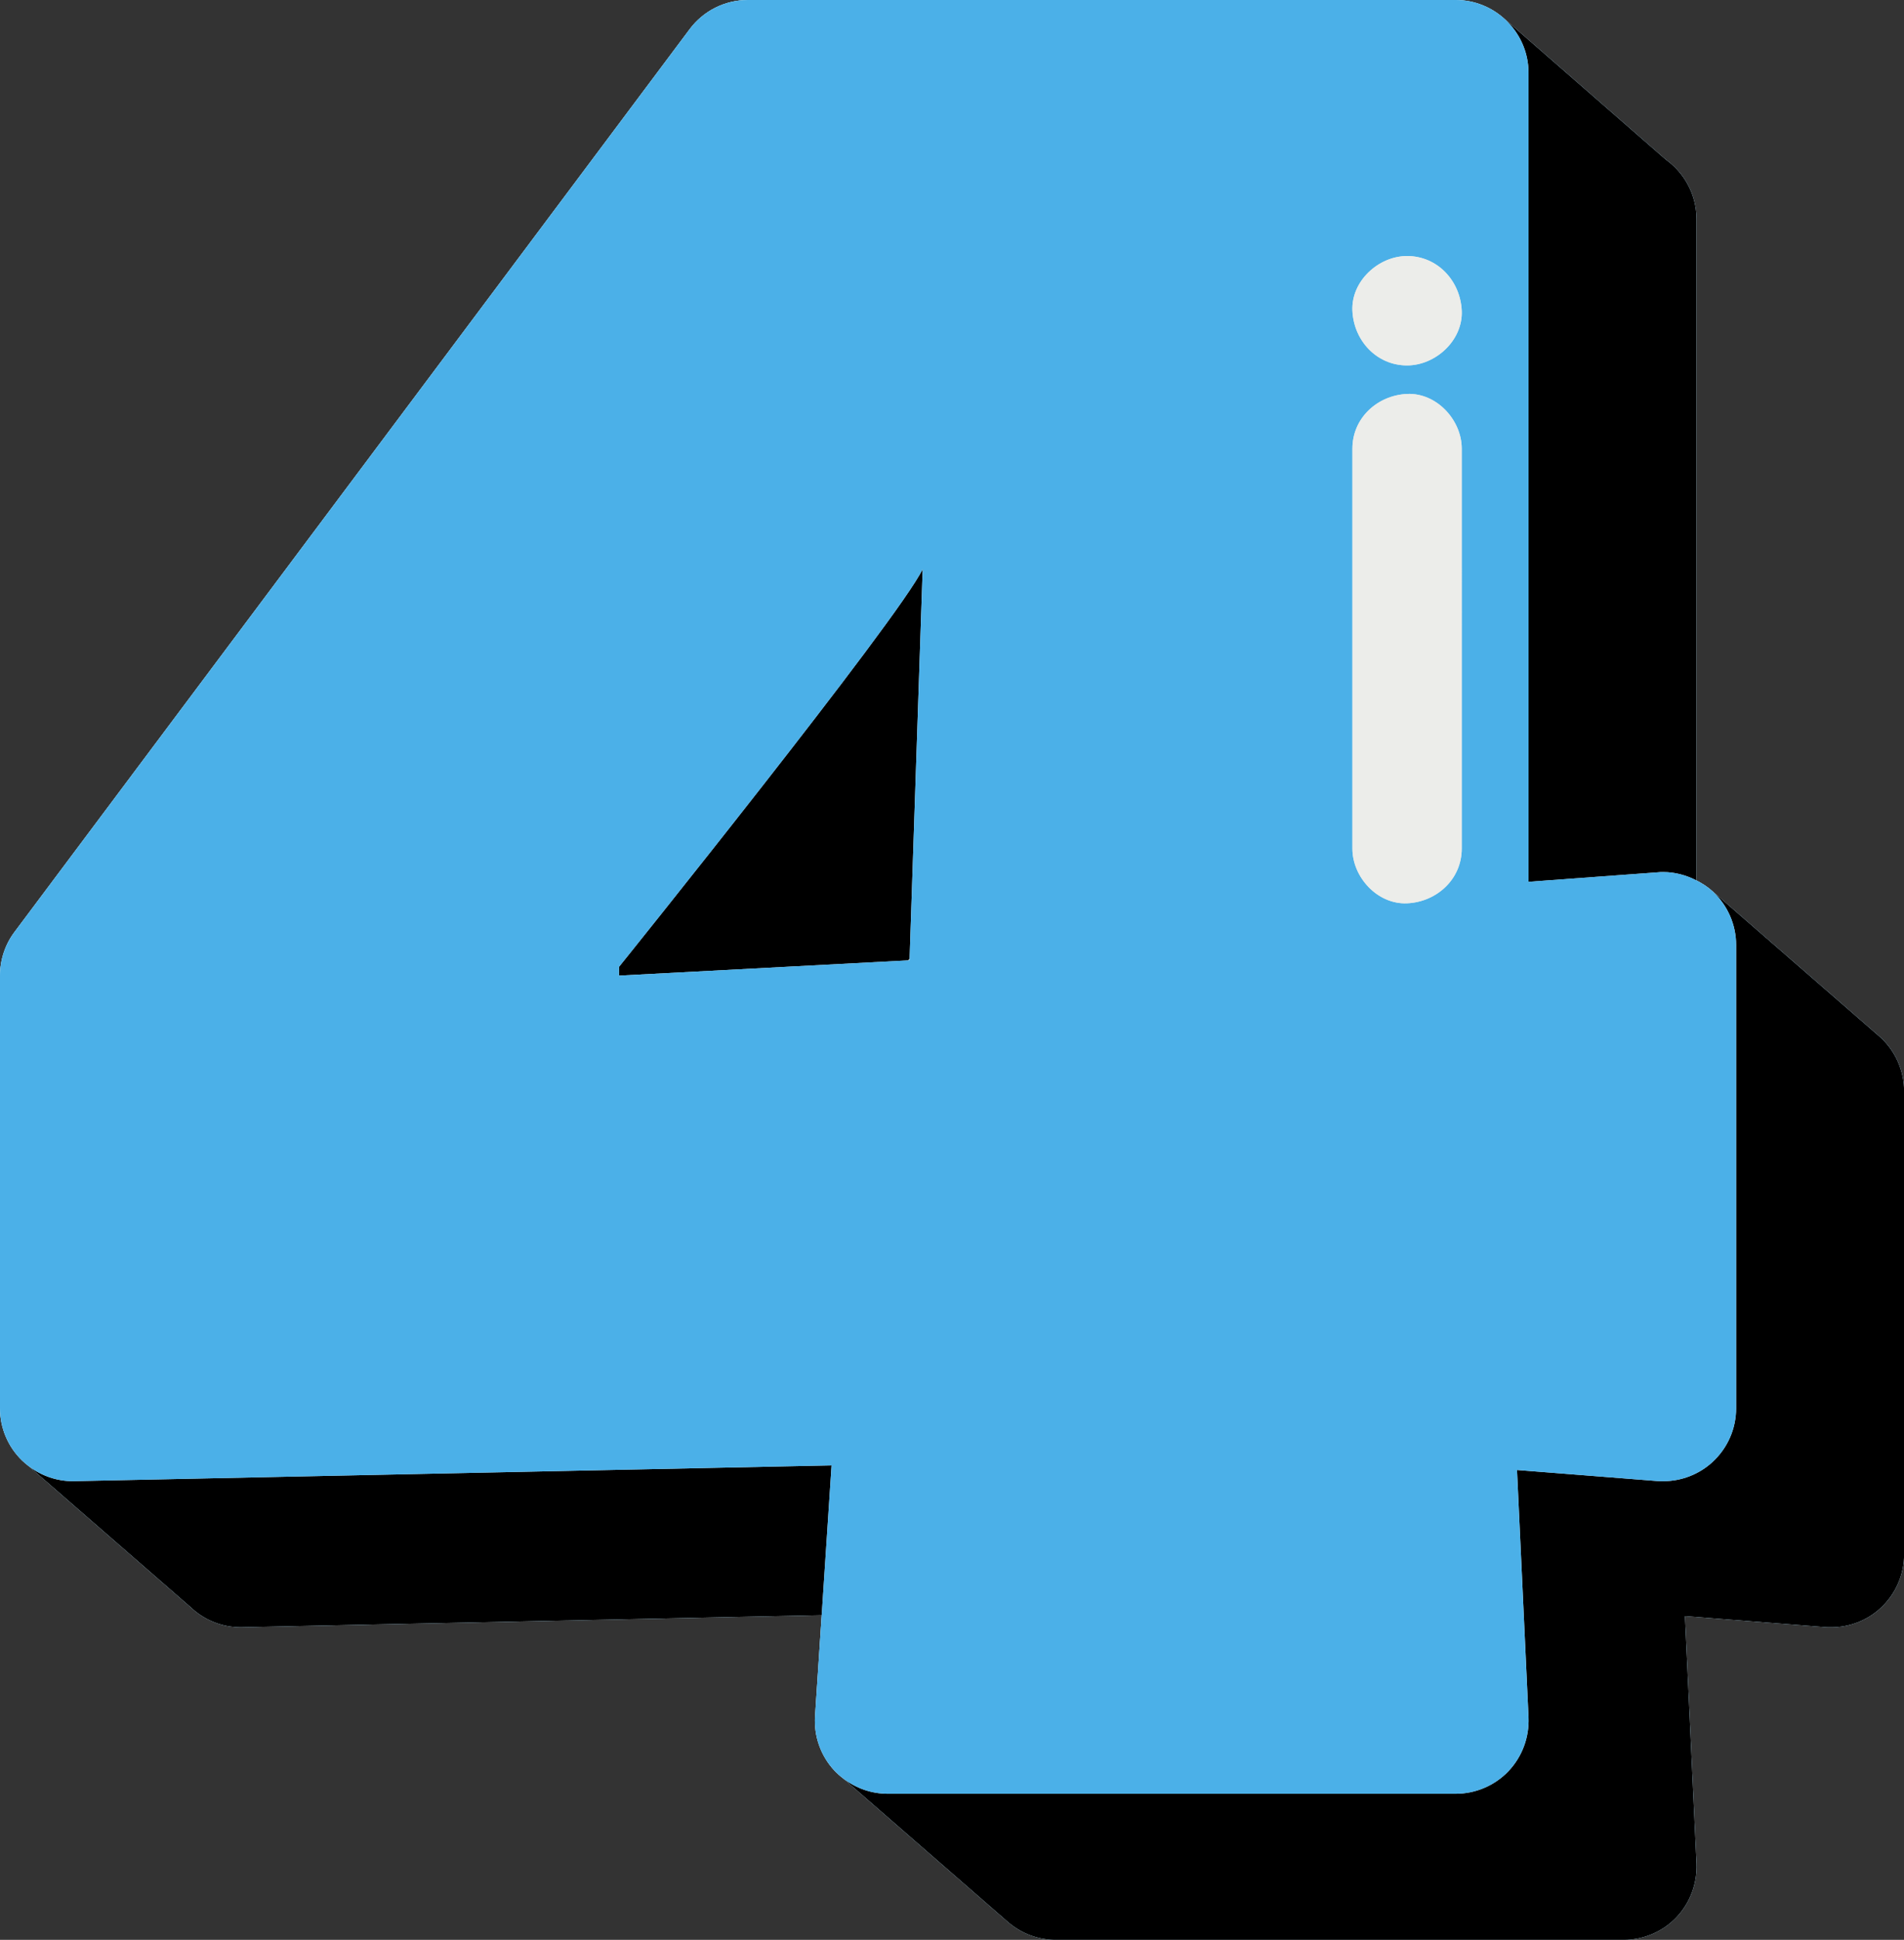
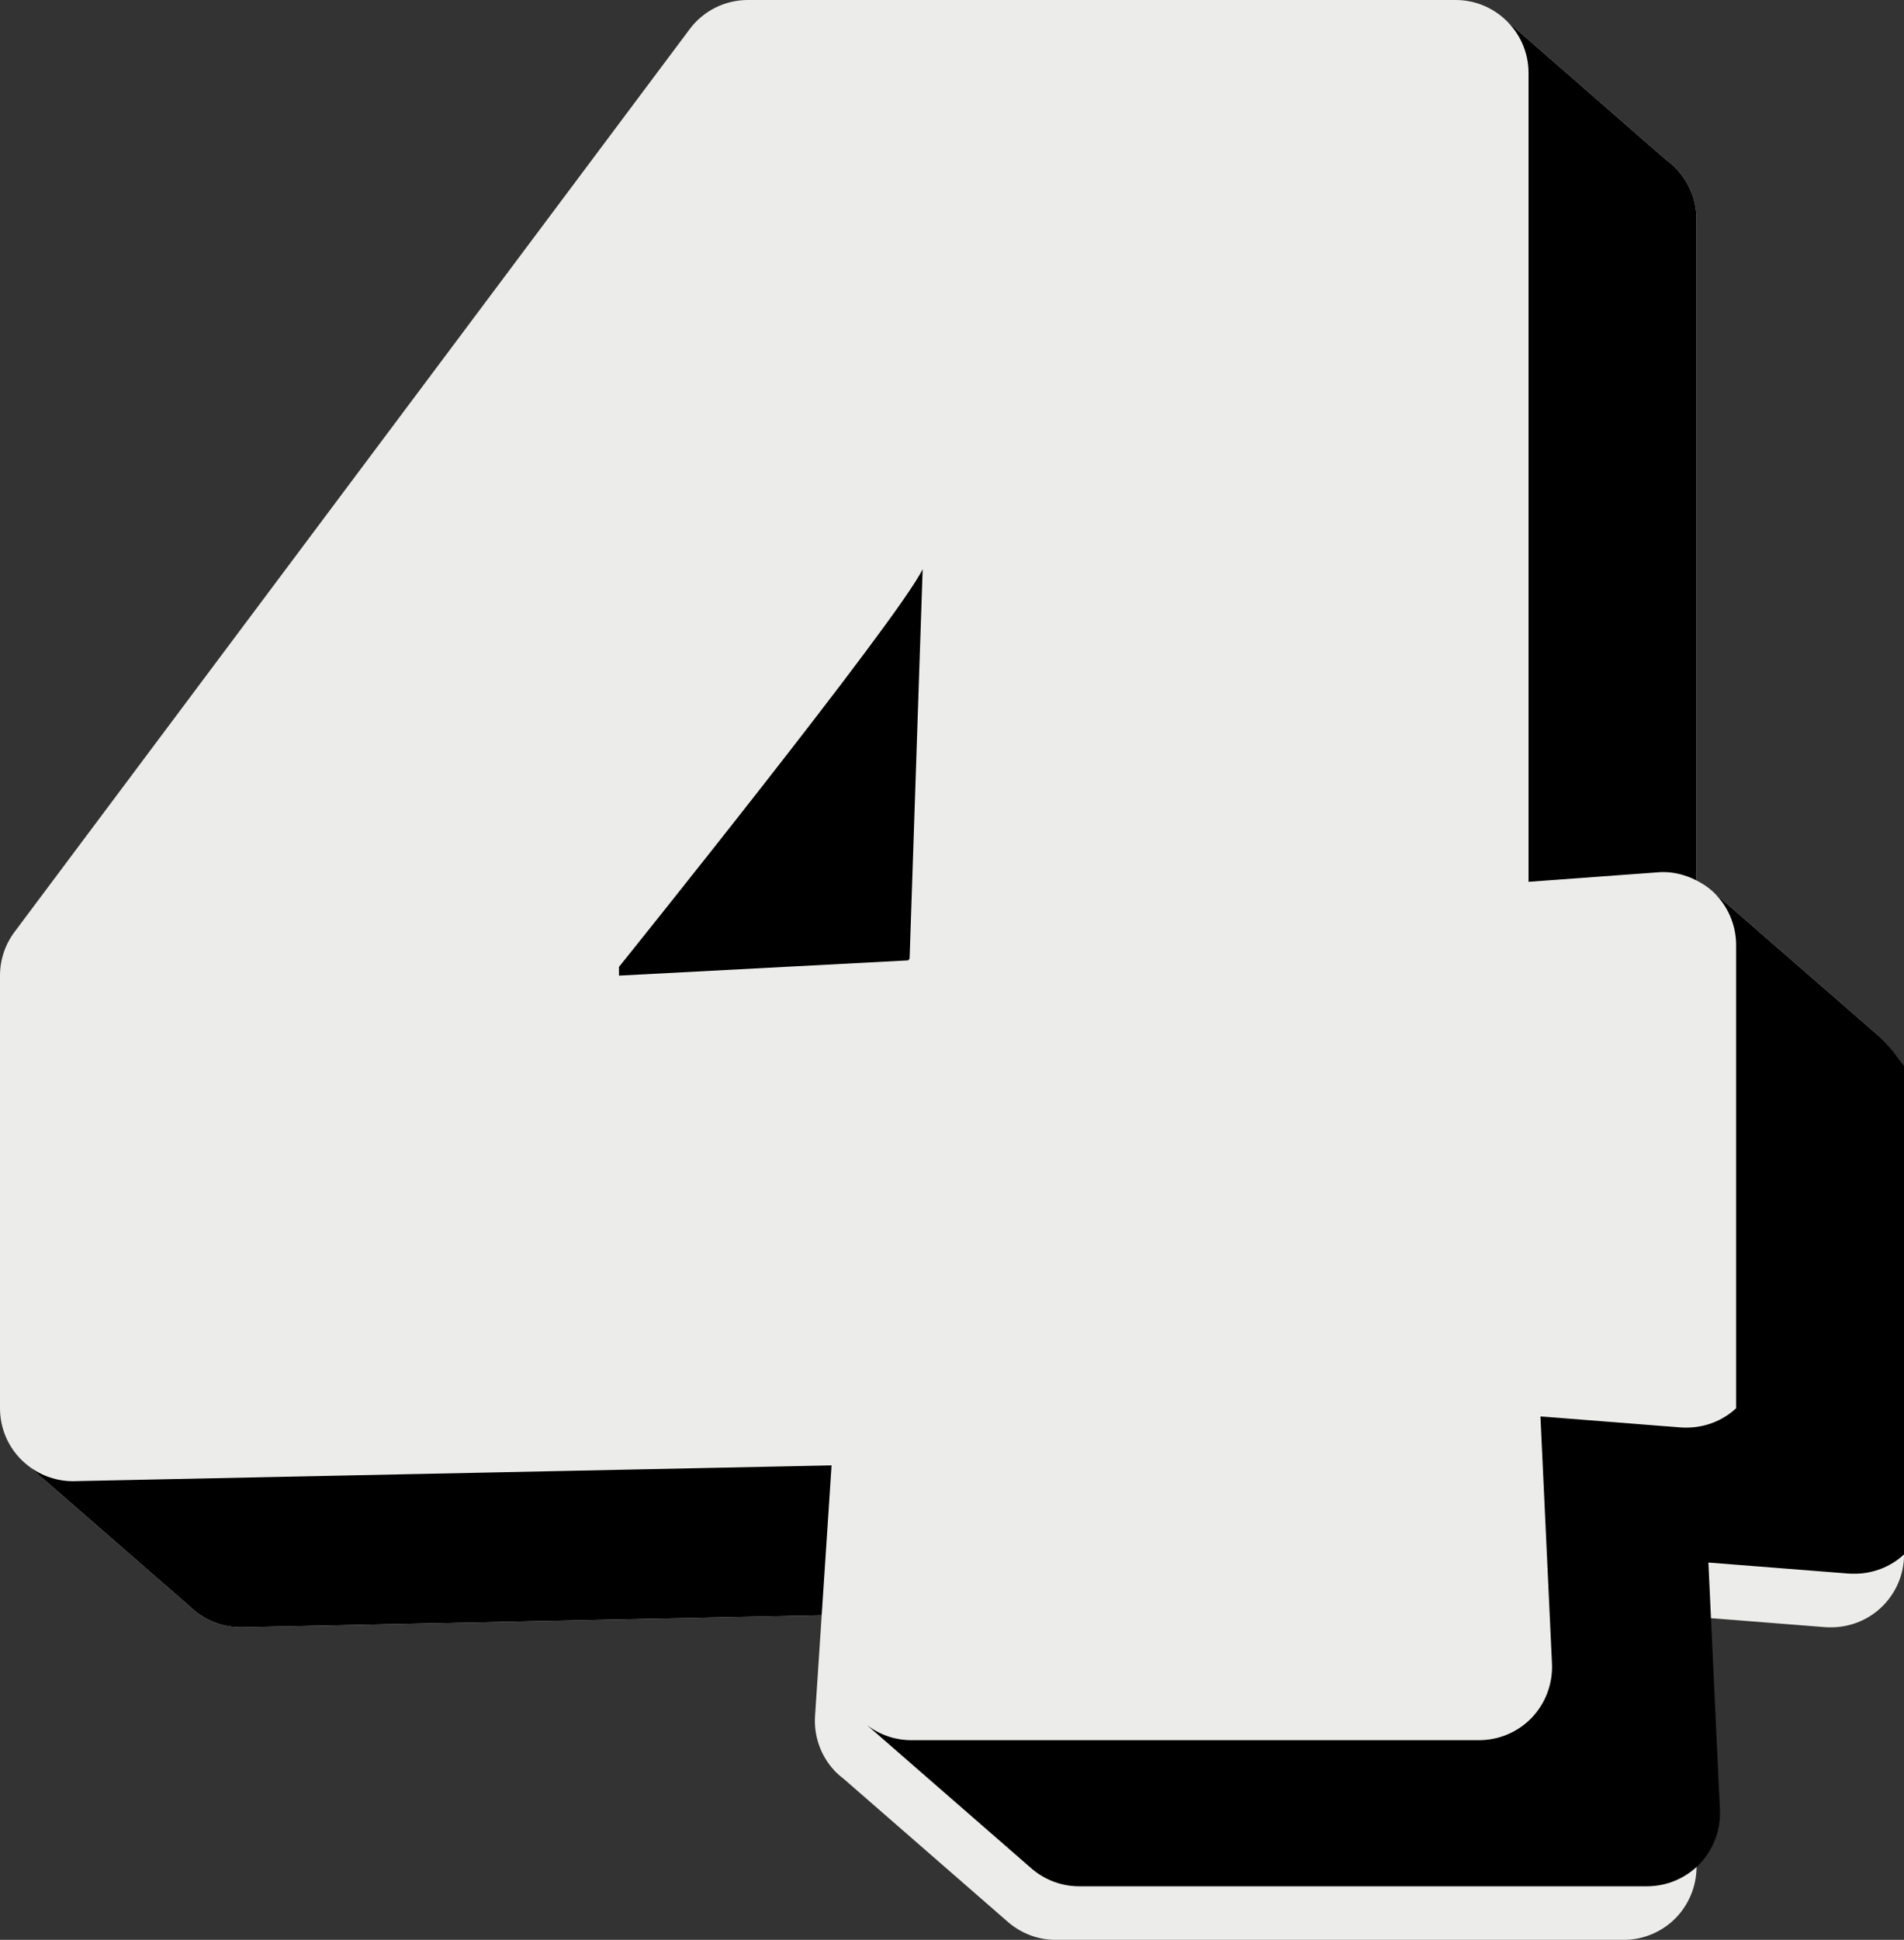
<svg xmlns="http://www.w3.org/2000/svg" fill="#000000" height="500" preserveAspectRatio="xMidYMid meet" version="1" viewBox="0.0 0.0 491.0 500.0" width="491" zoomAndPan="magnify">
  <rect x="0.0" y="0.0" width="491.0" height="500.0" fill="#333333" stroke="none" />
  <g id="change1_1">
-     <path d="M491.018,281.234v119.406c0,5.263-2.193,10.243-6.045,13.814c-3.477,3.226-8.05,4.98-12.749,4.98 c-0.501,0-1.003,0-1.472-0.032l-36.242-2.849l2.976,63.775c0.219,5.138-1.659,10.15-5.199,13.877 c-3.54,3.697-8.457,5.795-13.595,5.795h-146.47c-4.387,0-8.585-1.554-11.938-4.312l-0.001,0.008l-0.079-0.069 c-0.207-0.173-0.409-0.35-0.609-0.531l-42.006-36.585l0.003-0.002c-0.848-0.641-1.659-1.338-2.399-2.123 c-3.54-3.79-5.356-8.897-5.012-14.064l1.715-26.006c-57.799,1.204-149.708,3.117-149.794,3.117c-4.211,0-8.255-1.41-11.535-3.977 l0,0.011l-0.071-0.061c-0.419-0.332-0.82-0.687-1.212-1.055L7.509,377.987l0.007-0.003c-0.642-0.485-1.266-0.997-1.846-1.566 C2.036,372.877,0,368.053,0,362.98V251.468c0-4.073,1.315-8.019,3.759-11.277L177.825,7.55C181.364,2.788,186.94,0,192.859,0 h182.523c4.949,0,9.431,1.924,12.783,5.041c0,0,0.006-0.008,0.006-0.008l41.463,36.16c0.968,0.696,1.865,1.477,2.683,2.34 l0.027,0.024h-0.005c3.183,3.369,5.145,7.903,5.145,12.898v170.48c1.506,0.775,2.948,1.684,4.21,2.854l43.308,37.662 C488.825,271.023,491.018,276.003,491.018,281.234z" fill="#4bb0e8" />
-   </g>
+     </g>
  <g id="change2_1">
    <path d="M485.003,267.452l-43.308-37.662c-1.262-1.17-2.703-2.079-4.21-2.854V56.456 c0-4.995-1.962-9.529-5.145-12.898h0.005l-0.027-0.024c-0.818-0.863-1.715-1.644-2.683-2.34l-41.463-36.16 c0,0-0.006,0.008-0.006,0.008C384.813,1.924,380.332,0,375.383,0H192.859c-5.92,0-11.496,2.788-15.035,7.55L3.759,240.191 C1.315,243.449,0,247.395,0,251.468V362.98c0,5.073,2.036,9.897,5.67,13.438c0.581,0.569,1.205,1.081,1.846,1.566l-0.007,0.003 l41.776,36.365c0.392,0.369,0.793,0.723,1.212,1.055l0.071,0.061l0-0.011c3.279,2.566,7.324,3.977,11.535,3.977 c0.086,0,91.994-1.913,149.794-3.117l-1.715,26.006c-0.344,5.167,1.472,10.273,5.012,14.064c0.74,0.785,1.551,1.482,2.399,2.123 l-0.003,0.002l42.006,36.585c0.2,0.18,0.402,0.358,0.609,0.531l0.079,0.069l0.001-0.008c3.353,2.758,7.551,4.312,11.938,4.312 h146.47c5.138,0,10.055-2.098,13.595-5.795c3.54-3.727,5.419-8.739,5.199-13.877l-2.976-63.775l36.242,2.849 c0.47,0.032,0.971,0.032,1.472,0.032c4.699,0,9.272-1.754,12.749-4.98c3.853-3.571,6.045-8.551,6.045-13.814V281.234 C491.018,276.003,488.825,271.023,485.003,267.452z" fill="#ecedea" />
  </g>
  <g id="change3_1">
-     <path d="M234.208,247.538l-74.583,3.929v-2.256c0,0,72.107-89.585,78.309-102.522l-3.368,100.393 C234.447,247.235,234.327,247.387,234.208,247.538z M485.003,267.452l-43.308-37.662c3.822,3.571,6.015,8.553,6.015,13.784V362.98 c0,5.261-2.193,10.241-6.045,13.813c-3.477,3.226-8.05,4.982-12.749,4.982c-0.501,0-1.003,0-1.472-0.032l-36.242-2.849l2.976,63.773 c0.219,5.139-1.659,10.15-5.199,13.877c-3.54,3.697-8.457,5.795-13.595,5.795h-146.47c-4.122,0-8.075-1.377-11.32-3.828 l-0.003,0.002l42.006,36.585c0.2,0.18,0.402,0.358,0.609,0.531l0.079,0.069l0.001-0.008c3.353,2.758,7.551,4.312,11.938,4.312 h146.47c5.138,0,10.055-2.098,13.595-5.795c3.54-3.727,5.419-8.739,5.199-13.877l-2.976-63.775l36.242,2.849 c0.47,0.032,0.971,0.032,1.472,0.032c4.699,0,9.272-1.754,12.749-4.98c3.853-3.571,6.045-8.551,6.045-13.814V281.234 C491.018,276.003,488.825,271.023,485.003,267.452z M18.794,381.774c-4.104,0-8.044-1.347-11.278-3.79l-0.007,0.003l41.776,36.365 c0.392,0.369,0.793,0.723,1.212,1.055l0.071,0.061l0-0.011c3.279,2.566,7.324,3.977,11.535,3.977 c0.086,0,91.994-1.913,149.794-3.117l2.546-38.616C214.442,377.701,18.92,381.774,18.794,381.774z M394.177,18.794v208.491 l33.36-2.443c0.438-0.063,0.908-0.063,1.378-0.063c3.013,0,5.927,0.797,8.57,2.157V56.456c0-4.995-1.962-9.529-5.145-12.898h0.005 l-0.027-0.024c-0.818-0.863-1.715-1.644-2.683-2.34l-41.463-36.16c0,0-0.006,0.008-0.006,0.008 C391.857,8.475,394.177,13.36,394.177,18.794z" />
+     <path d="M234.208,247.538l-74.583,3.929v-2.256c0,0,72.107-89.585,78.309-102.522l-3.368,100.393 C234.447,247.235,234.327,247.387,234.208,247.538z M485.003,267.452l-43.308-37.662c3.822,3.571,6.015,8.553,6.015,13.784V362.98 c-3.477,3.226-8.05,4.982-12.749,4.982c-0.501,0-1.003,0-1.472-0.032l-36.242-2.849l2.976,63.773 c0.219,5.139-1.659,10.15-5.199,13.877c-3.54,3.697-8.457,5.795-13.595,5.795h-146.47c-4.122,0-8.075-1.377-11.32-3.828 l-0.003,0.002l42.006,36.585c0.2,0.18,0.402,0.358,0.609,0.531l0.079,0.069l0.001-0.008c3.353,2.758,7.551,4.312,11.938,4.312 h146.47c5.138,0,10.055-2.098,13.595-5.795c3.54-3.727,5.419-8.739,5.199-13.877l-2.976-63.775l36.242,2.849 c0.47,0.032,0.971,0.032,1.472,0.032c4.699,0,9.272-1.754,12.749-4.98c3.853-3.571,6.045-8.551,6.045-13.814V281.234 C491.018,276.003,488.825,271.023,485.003,267.452z M18.794,381.774c-4.104,0-8.044-1.347-11.278-3.79l-0.007,0.003l41.776,36.365 c0.392,0.369,0.793,0.723,1.212,1.055l0.071,0.061l0-0.011c3.279,2.566,7.324,3.977,11.535,3.977 c0.086,0,91.994-1.913,149.794-3.117l2.546-38.616C214.442,377.701,18.92,381.774,18.794,381.774z M394.177,18.794v208.491 l33.36-2.443c0.438-0.063,0.908-0.063,1.378-0.063c3.013,0,5.927,0.797,8.57,2.157V56.456c0-4.995-1.962-9.529-5.145-12.898h0.005 l-0.027-0.024c-0.818-0.863-1.715-1.644-2.683-2.34l-41.463-36.16c0,0-0.006,0.008-0.006,0.008 C391.857,8.475,394.177,13.36,394.177,18.794z" />
  </g>
  <g id="change1_2">
-     <path d="M375.383,462.338c5.138,0,10.055-2.098,13.595-5.795c3.54-3.727,5.419-8.738,5.199-13.877l-2.976-63.773 l36.242,2.849c0.47,0.032,0.971,0.032,1.472,0.032c4.699,0,9.272-1.756,12.749-4.982c3.853-3.571,6.045-8.551,6.045-13.813V243.574 c0-5.231-2.193-10.212-6.015-13.784c-1.262-1.17-2.703-2.079-4.21-2.854c-2.643-1.36-5.557-2.157-8.57-2.157 c-0.47,0-0.94,0-1.378,0.063l-33.36,2.443V18.794c0-5.434-2.32-10.319-6.011-13.753C384.813,1.924,380.332,0,375.383,0H192.859 c-5.92,0-11.496,2.788-15.035,7.55L3.759,240.191C1.315,243.448,0,247.395,0,251.468V362.98c0,5.073,2.036,9.897,5.67,13.438 c0.581,0.569,1.205,1.081,1.846,1.566c3.234,2.443,7.174,3.79,11.278,3.79c0.125,0,195.648-4.073,195.648-4.073l-2.546,38.616 l-1.715,26.006c-0.344,5.167,1.472,10.273,5.012,14.064c0.74,0.785,1.551,1.482,2.399,2.123c3.246,2.452,7.198,3.828,11.32,3.828 H375.383z M376.949,218.729c0,7.901-6.459,13.753-14.096,14.096c-7.612,0.34-14.096-6.724-14.096-14.096V115.636 c0-7.903,6.459-13.755,14.096-14.096c7.612-0.341,14.096,6.722,14.096,14.096V218.729z M362.853,94.185 c-7.902,0-13.753-6.459-14.096-14.096c-0.341-7.612,6.723-14.096,14.096-14.096c7.902,0,13.754,6.459,14.096,14.096 C377.29,87.702,370.226,94.185,362.853,94.185z M159.625,249.212c0,0,72.107-89.585,78.309-102.522l-3.368,100.393l-0.015,0.437 l-0.343,0.018l-74.583,3.929V249.212z" fill="#4bb0e8" />
-   </g>
+     </g>
  <g id="change2_2">
-     <path d="M376.949,115.636v103.093c0,7.901-6.459,13.753-14.096,14.096c-7.612,0.34-14.096-6.724-14.096-14.096 V115.636c0-7.903,6.459-13.755,14.096-14.096C370.465,101.199,376.949,108.263,376.949,115.636z M362.853,65.994 c-7.373,0-14.437,6.483-14.096,14.096c0.342,7.637,6.193,14.096,14.096,14.096c7.373,0,14.437-6.483,14.096-14.096 C376.607,72.453,370.755,65.994,362.853,65.994z" fill="#ecedea" />
-   </g>
+     </g>
</svg>